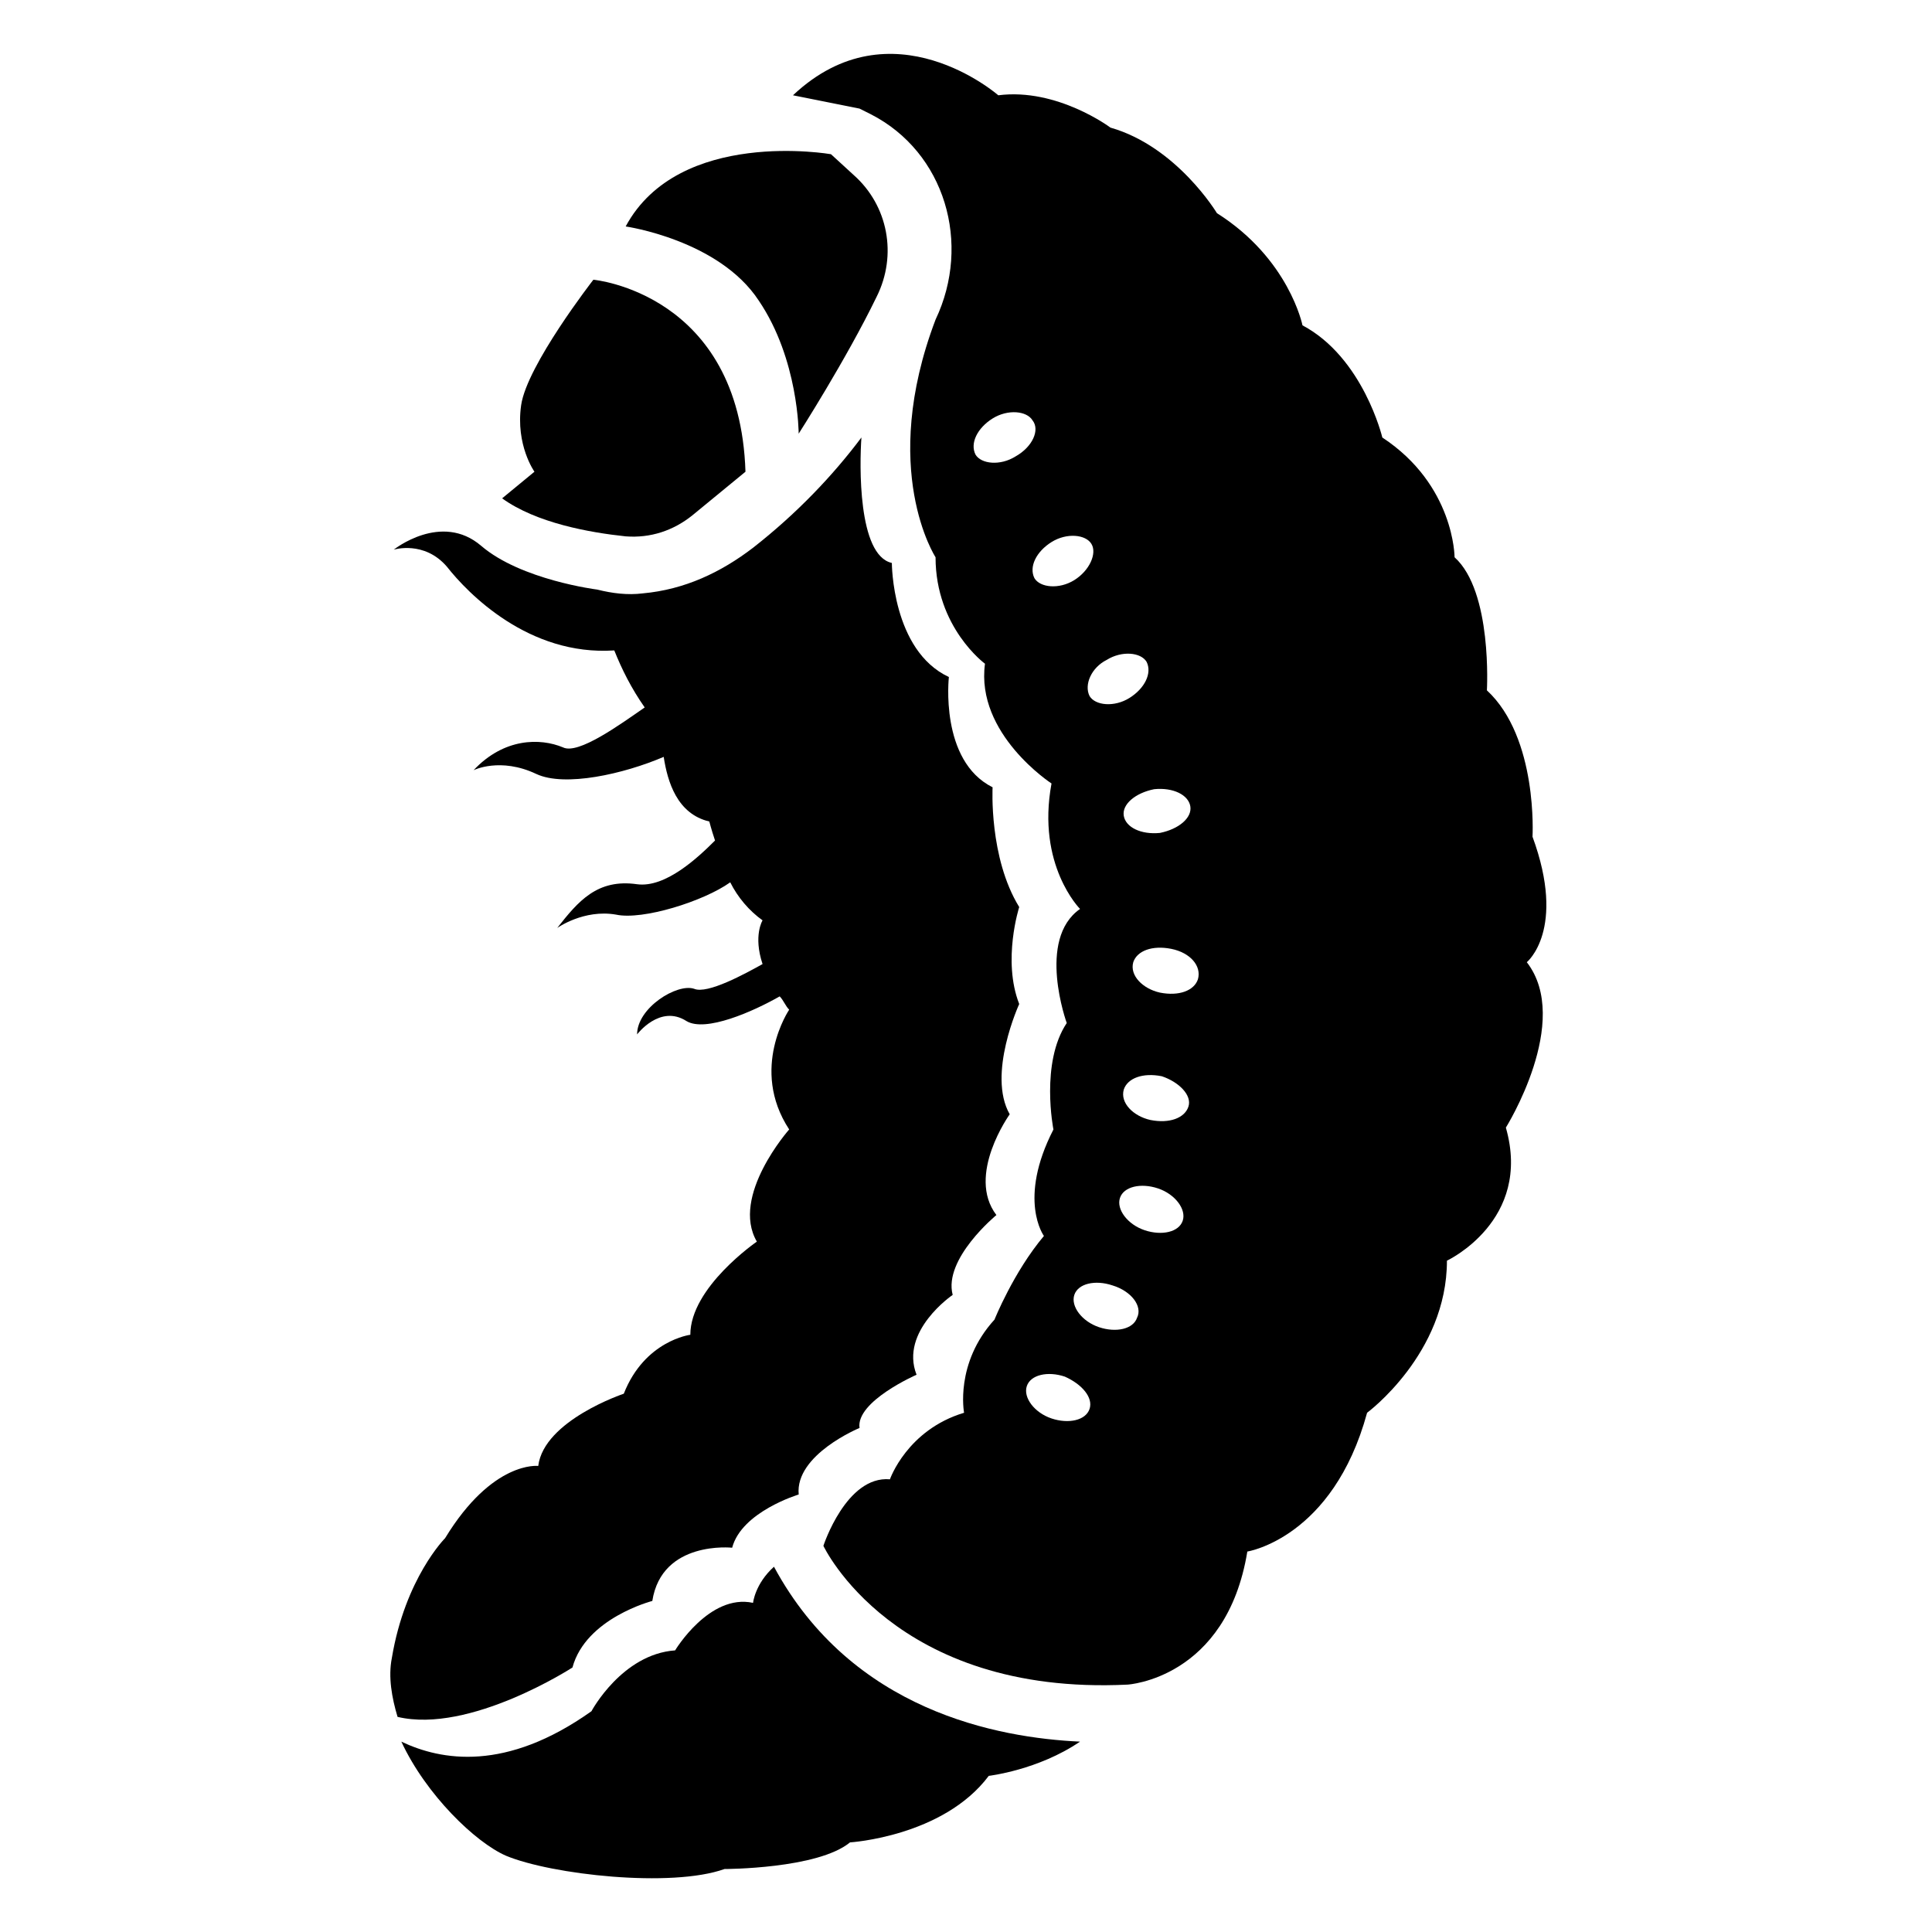
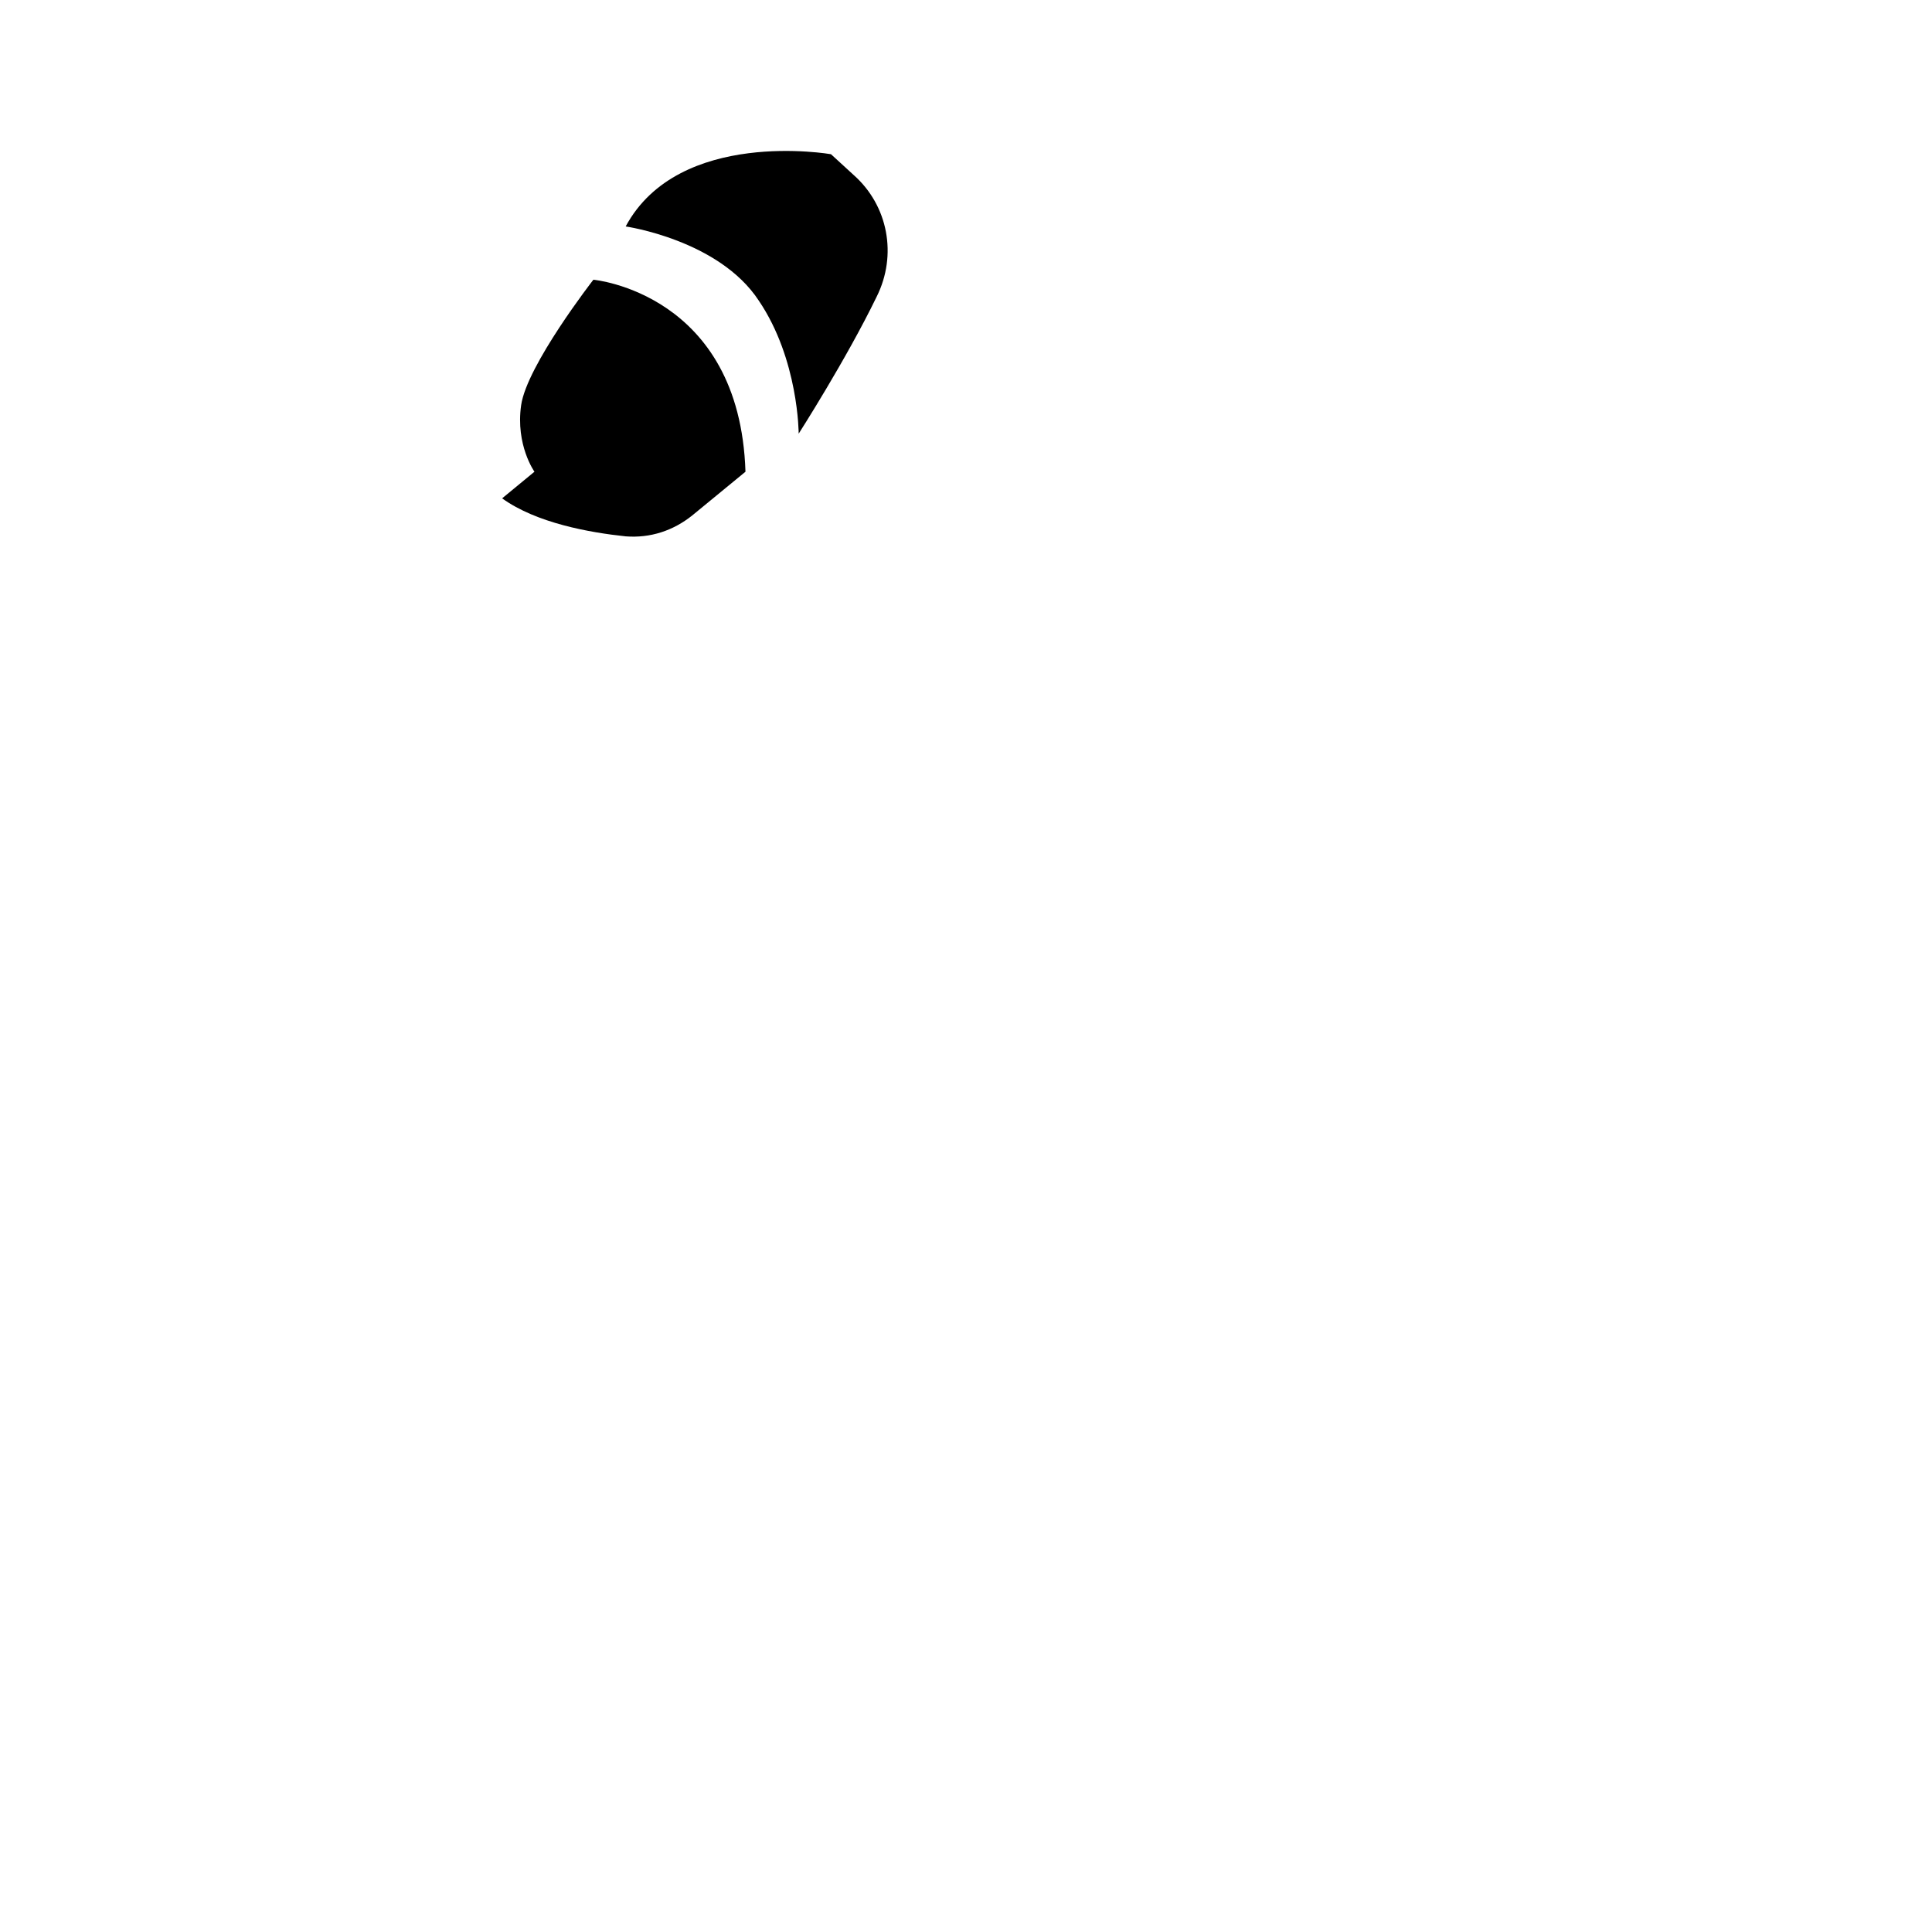
<svg xmlns="http://www.w3.org/2000/svg" fill="#000000" width="800px" height="800px" version="1.1" viewBox="144 144 512 512">
  <g>
    <path d="m345.08 223.66c10.578 15.617 10.578 35.266 10.578 35.266s12.594-19.648 20.656-36.273c5.543-11.082 3.023-24.184-6.047-32.242l-6.047-5.543s-40.305-7.055-54.41 19.145c0.004 0 24.691 3.527 35.27 19.648z" />
    <path d="m309.82 286.14c6.551 0.504 12.594-1.512 17.633-5.543l14.105-11.586c-1.512-47.359-40.305-50.883-40.305-50.883s-17.633 22.672-19.145 33.25 3.527 17.633 3.527 17.633l-8.566 7.055c9.07 6.547 23.18 9.066 32.75 10.074z" />
-     <path d="m349.11 559.2c-5.039 4.535-5.543 9.574-5.543 9.574-11.586-2.523-20.656 12.594-20.656 12.594-14.105 1.008-22.168 16.121-22.168 16.121-22.672 16.121-39.801 13.098-50.383 8.062 6.551 14.105 19.648 26.703 27.711 30.23 12.09 5.039 43.832 8.566 57.938 3.527 0 0 24.688 0 33.25-7.055 0 0 24.688-1.512 36.777-17.633 0 0 13.098-1.512 24.184-9.07-21.66-1.008-60.453-8.062-81.109-46.352z" />
-     <path d="m548.62 398.99s10.578-8.566 1.512-33.25c0 0 1.512-26.199-12.09-38.793 0 0 1.512-26.199-8.566-35.266 0 0 0-19.145-19.145-31.738 0 0-5.039-21.16-21.16-29.727 0 0-3.527-17.633-22.672-29.727 0 0-10.578-17.633-28.215-22.672 0 0-14.105-10.578-29.727-8.566 0 0-28.215-24.688-54.41 0l17.633 3.527 3.023 1.512c19.648 10.078 26.703 34.258 17.129 54.41-15.113 39.801 0 62.977 0 62.977 0 18.641 13.098 28.215 13.098 28.215-2.519 18.641 17.633 31.738 17.633 31.738-4.023 21.664 7.562 33.25 7.562 33.25-11.586 8.062-3.527 30.23-3.527 30.23-7.055 10.578-3.527 28.215-3.527 28.215-9.574 18.641-2.519 28.215-2.519 28.215-8.062 9.574-13.098 22.168-13.098 22.168-10.578 11.586-8.062 24.688-8.062 24.688-15.113 4.535-19.648 17.633-19.648 17.633-11.586-1.008-17.633 17.633-17.633 17.633s18.641 39.801 80.609 36.777c0 0 26.199-1.512 31.738-35.266 0 0 22.672-3.527 31.738-36.777 0 0 21.16-15.617 21.16-40.305 0 0 22.672-10.578 15.617-35.266 0.008-0.004 17.641-28.219 5.547-43.836zm-89.172-41.312c0.504 3.023-3.023 6.047-8.062 7.055-5.039 0.504-9.07-1.512-9.574-4.535-0.504-3.023 3.023-6.047 8.062-7.055 5.039-0.504 9.07 1.512 9.574 4.535zm-22.168-38.793c4.031-2.519 9.07-2.016 10.578 0.504 1.512 3.023-0.504 7.055-4.535 9.574-4.031 2.519-9.07 2.016-10.578-0.504-1.512-3.027 0.504-7.559 4.535-9.574zm-24.184-53.91c-4.031 2.519-9.07 2.016-10.578-0.504-1.512-3.023 0.504-7.055 4.535-9.574 4.031-2.519 9.07-2.016 10.578 0.504 2.016 2.523 0 7.055-4.535 9.574zm15.617 32.75c-4.031 2.519-9.07 2.016-10.578-0.504-1.512-3.023 0.504-7.055 4.535-9.574 4.031-2.519 9.07-2.016 10.578 0.504 1.512 2.519-0.504 7.055-4.535 9.574zm4.031 219.66c-1.008 3.023-5.543 4.031-10.078 2.519-4.535-1.512-7.559-5.543-6.551-8.566 1.008-3.023 5.543-4.031 10.078-2.519 4.535 2.016 7.559 5.543 6.551 8.566zm12.594-24.184c-1.008 3.023-5.543 4.031-10.078 2.519-4.535-1.512-7.559-5.543-6.551-8.566 1.008-3.023 5.543-4.031 10.078-2.519 5.039 1.512 8.062 5.543 6.551 8.566zm12.094-25.695c-1.008 3.023-5.543 4.031-10.078 2.519-4.535-1.512-7.559-5.543-6.551-8.566 1.008-3.023 5.543-4.031 10.078-2.519 4.535 1.516 7.559 5.543 6.551 8.566zm1.512-30.227c-1.008 3.023-5.039 4.535-10.078 3.527-4.535-1.008-8.062-4.535-7.055-8.062 1.008-3.023 5.039-4.535 10.078-3.527 4.535 1.512 8.062 5.039 7.055 8.062zm2.519-33.758c-1.008 3.023-5.039 4.535-10.078 3.527-4.535-1.008-8.062-4.535-7.055-8.062 1.008-3.023 5.039-4.535 10.078-3.527 5.039 1.012 8.062 4.539 7.055 8.062z" />
-     <path d="m295.71 585.9c3.527-13.098 21.16-17.633 21.16-17.633 2.519-16.121 21.16-14.105 21.16-14.105 2.519-9.574 17.633-14.105 17.633-14.105-1.008-10.578 16.121-17.633 16.121-17.633-1.008-7.055 15.113-14.105 15.113-14.105-4.535-11.586 9.574-21.16 9.574-21.16-2.519-9.574 11.586-21.16 11.586-21.16-8.062-10.578 3.527-26.703 3.527-26.703-6.047-10.578 2.519-29.223 2.519-29.223-4.535-11.586 0-25.695 0-25.695-8.062-13.098-7.055-31.738-7.055-31.738-14.105-7.055-11.586-29.223-11.586-29.223-15.113-7.055-15.113-30.23-15.113-30.23-9.07-2.016-8.566-26.199-8.062-33.25-7.559 10.078-17.129 20.152-28.719 29.223-8.566 6.551-18.137 11.082-29.223 12.09-4.031 0.504-8.062 0-12.09-1.008 0 0-20.152-2.519-30.73-11.586-10.578-9.07-23.176 1.008-23.176 1.008s8.062-2.519 14.105 4.535c5.543 7.055 21.664 23.68 44.336 22.168 2.016 5.039 4.535 10.078 8.062 15.113-6.551 4.535-17.633 12.594-21.664 10.578-6.047-2.519-15.617-2.519-23.68 6.047 0 0 7.055-3.527 16.625 1.008 7.559 3.527 23.176 0 33.754-4.535 1.008 6.551 3.527 15.113 12.09 17.129 0 0 0.504 2.016 1.512 5.039-4.535 4.535-13.098 12.594-20.656 11.586-10.578-1.512-15.617 4.535-21.16 11.586 0 0 7.055-5.039 15.617-3.527 7.055 1.512 23.176-3.527 30.23-8.566 2.016 4.031 5.039 7.559 8.566 10.078 0 0-2.519 4.031 0 11.586-4.535 2.519-14.609 8.062-18.137 6.551-4.535-1.512-15.113 5.039-15.113 12.09 0 0 6.047-8.062 13.098-3.527 5.039 3.023 17.633-2.519 24.688-6.551 1.008 1.008 1.512 2.519 2.519 3.527 0 0-10.578 15.617 0 31.738 0 0-15.617 17.633-8.566 29.727 0 0-17.633 12.09-17.633 24.688 0 0-12.09 1.512-17.633 15.617 0 0-21.16 7.055-22.672 19.145 0 0-12.09-1.512-24.688 19.145 0 0-10.578 10.578-14.105 31.738-1.008 5.039 0 10.578 1.512 15.617 19.145 4.547 46.352-13.09 46.352-13.09z" />
  </g>
</svg>